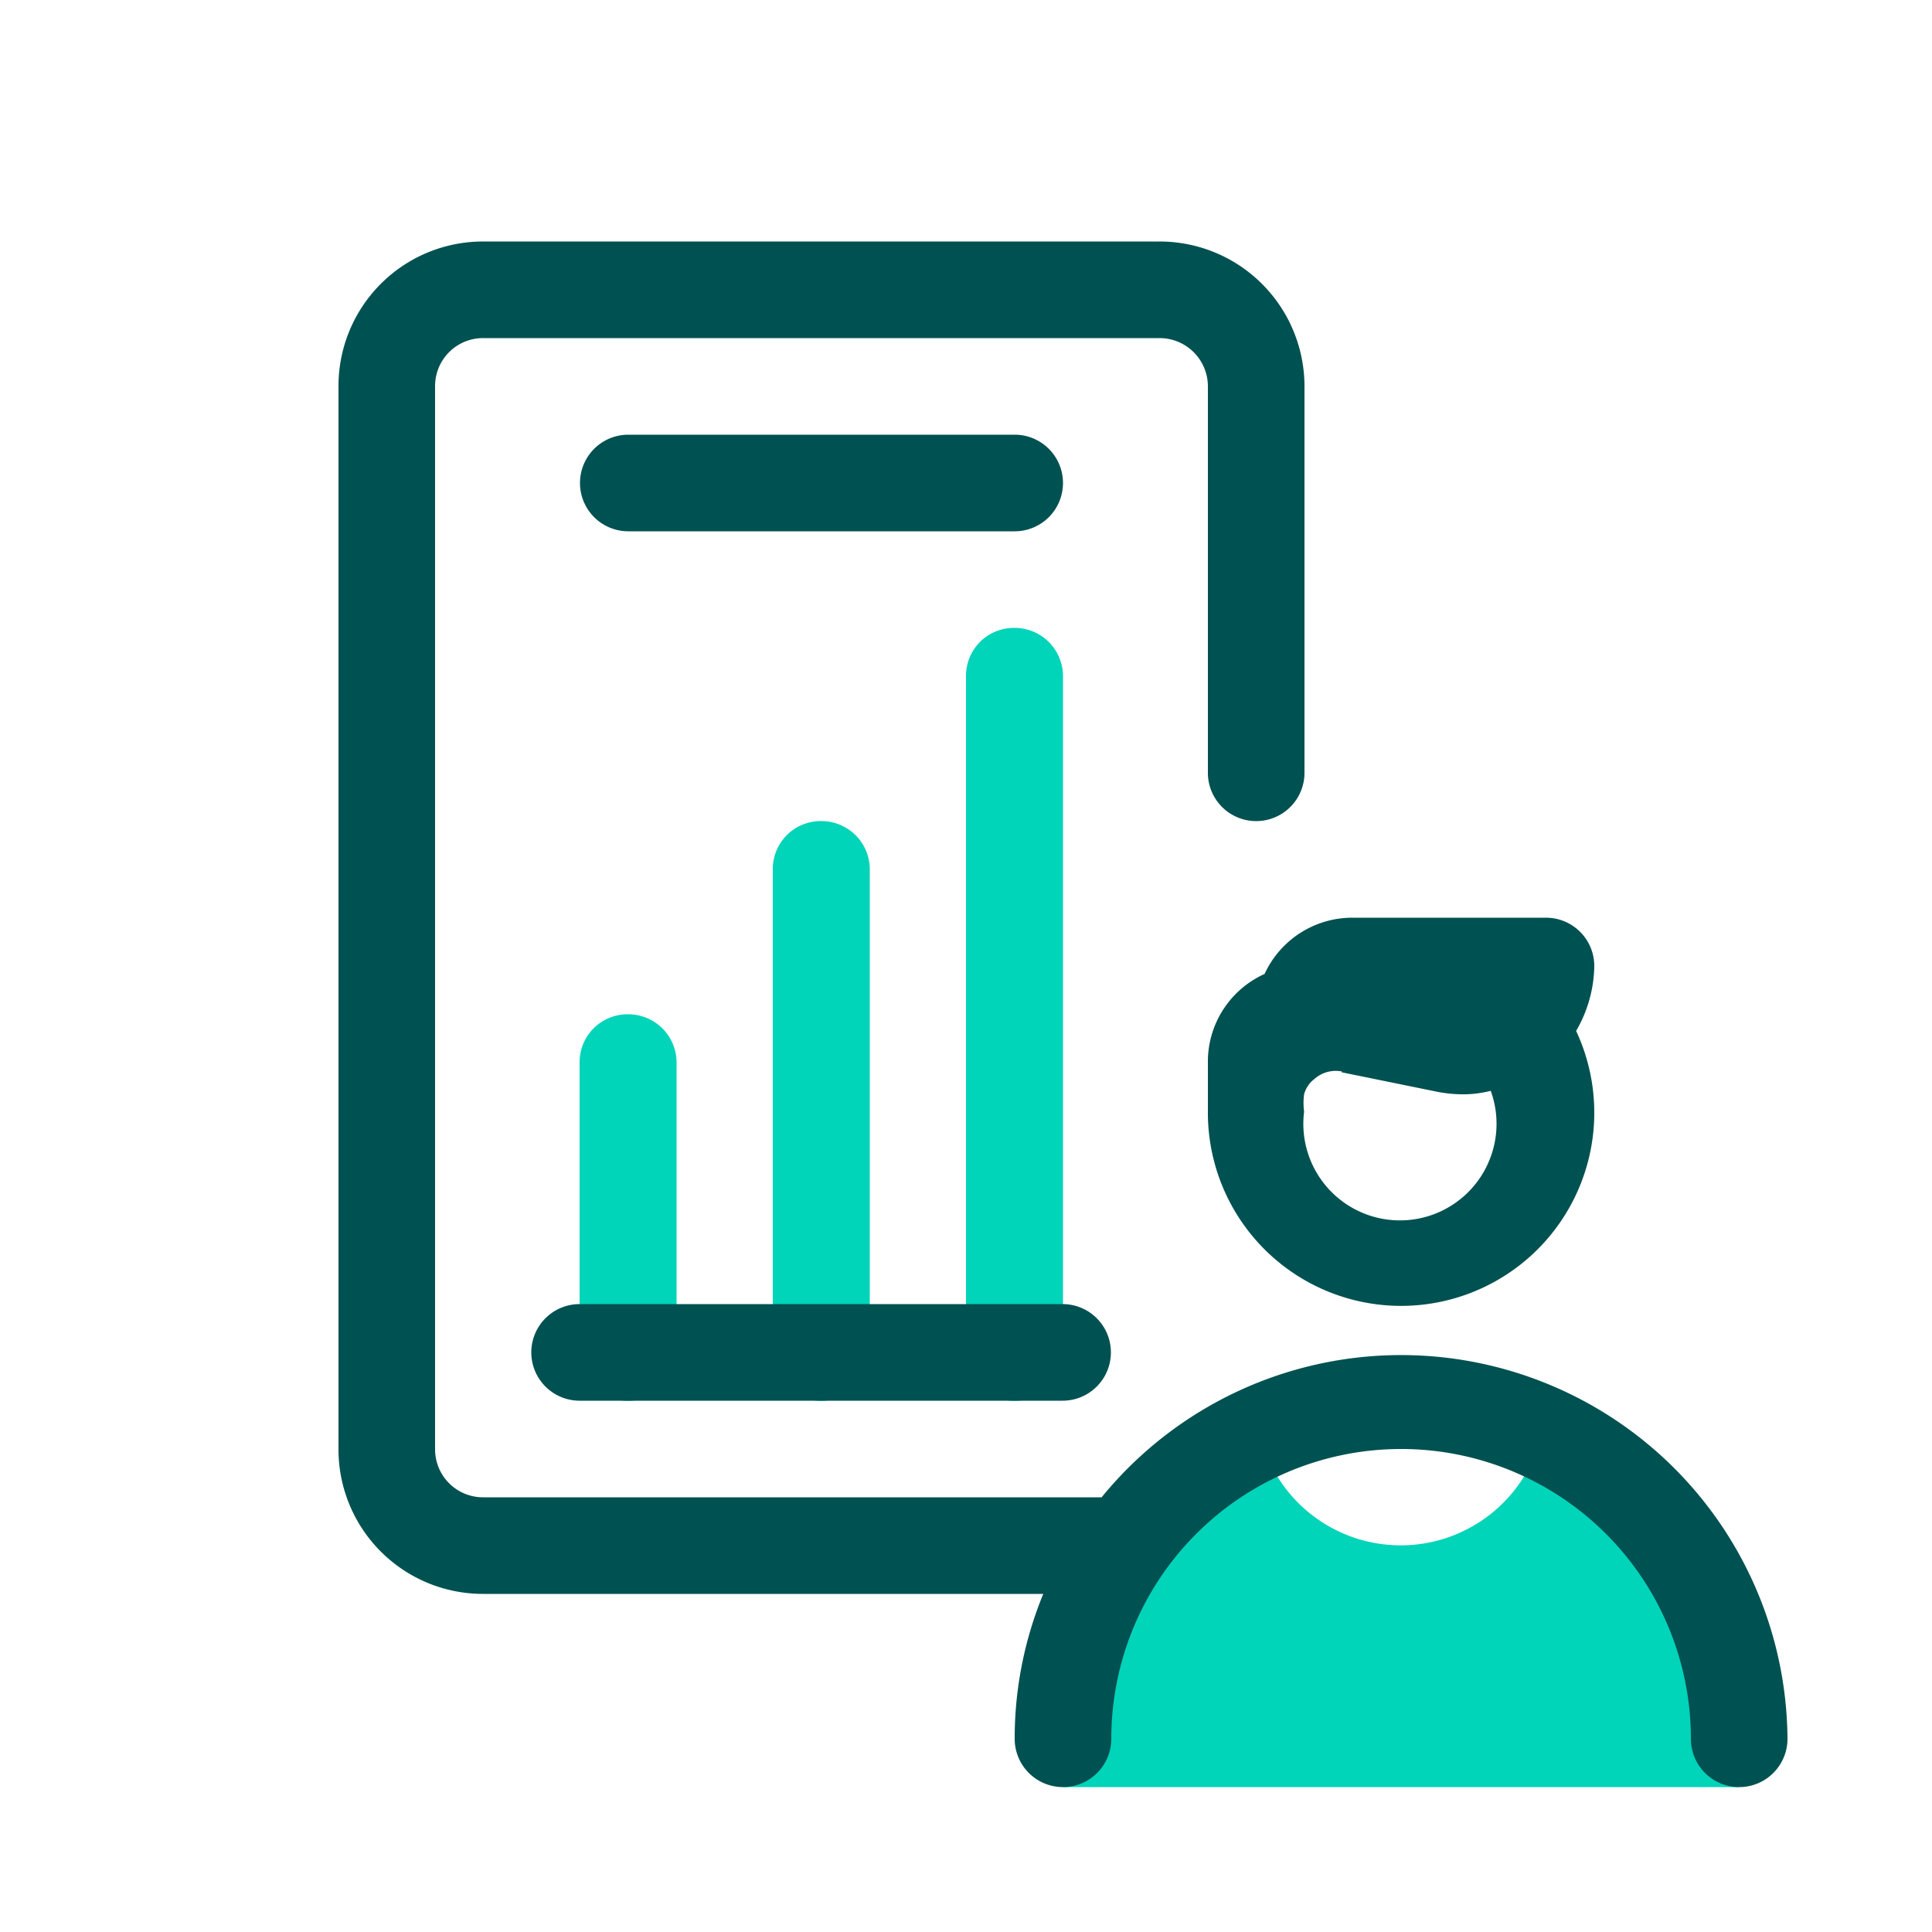
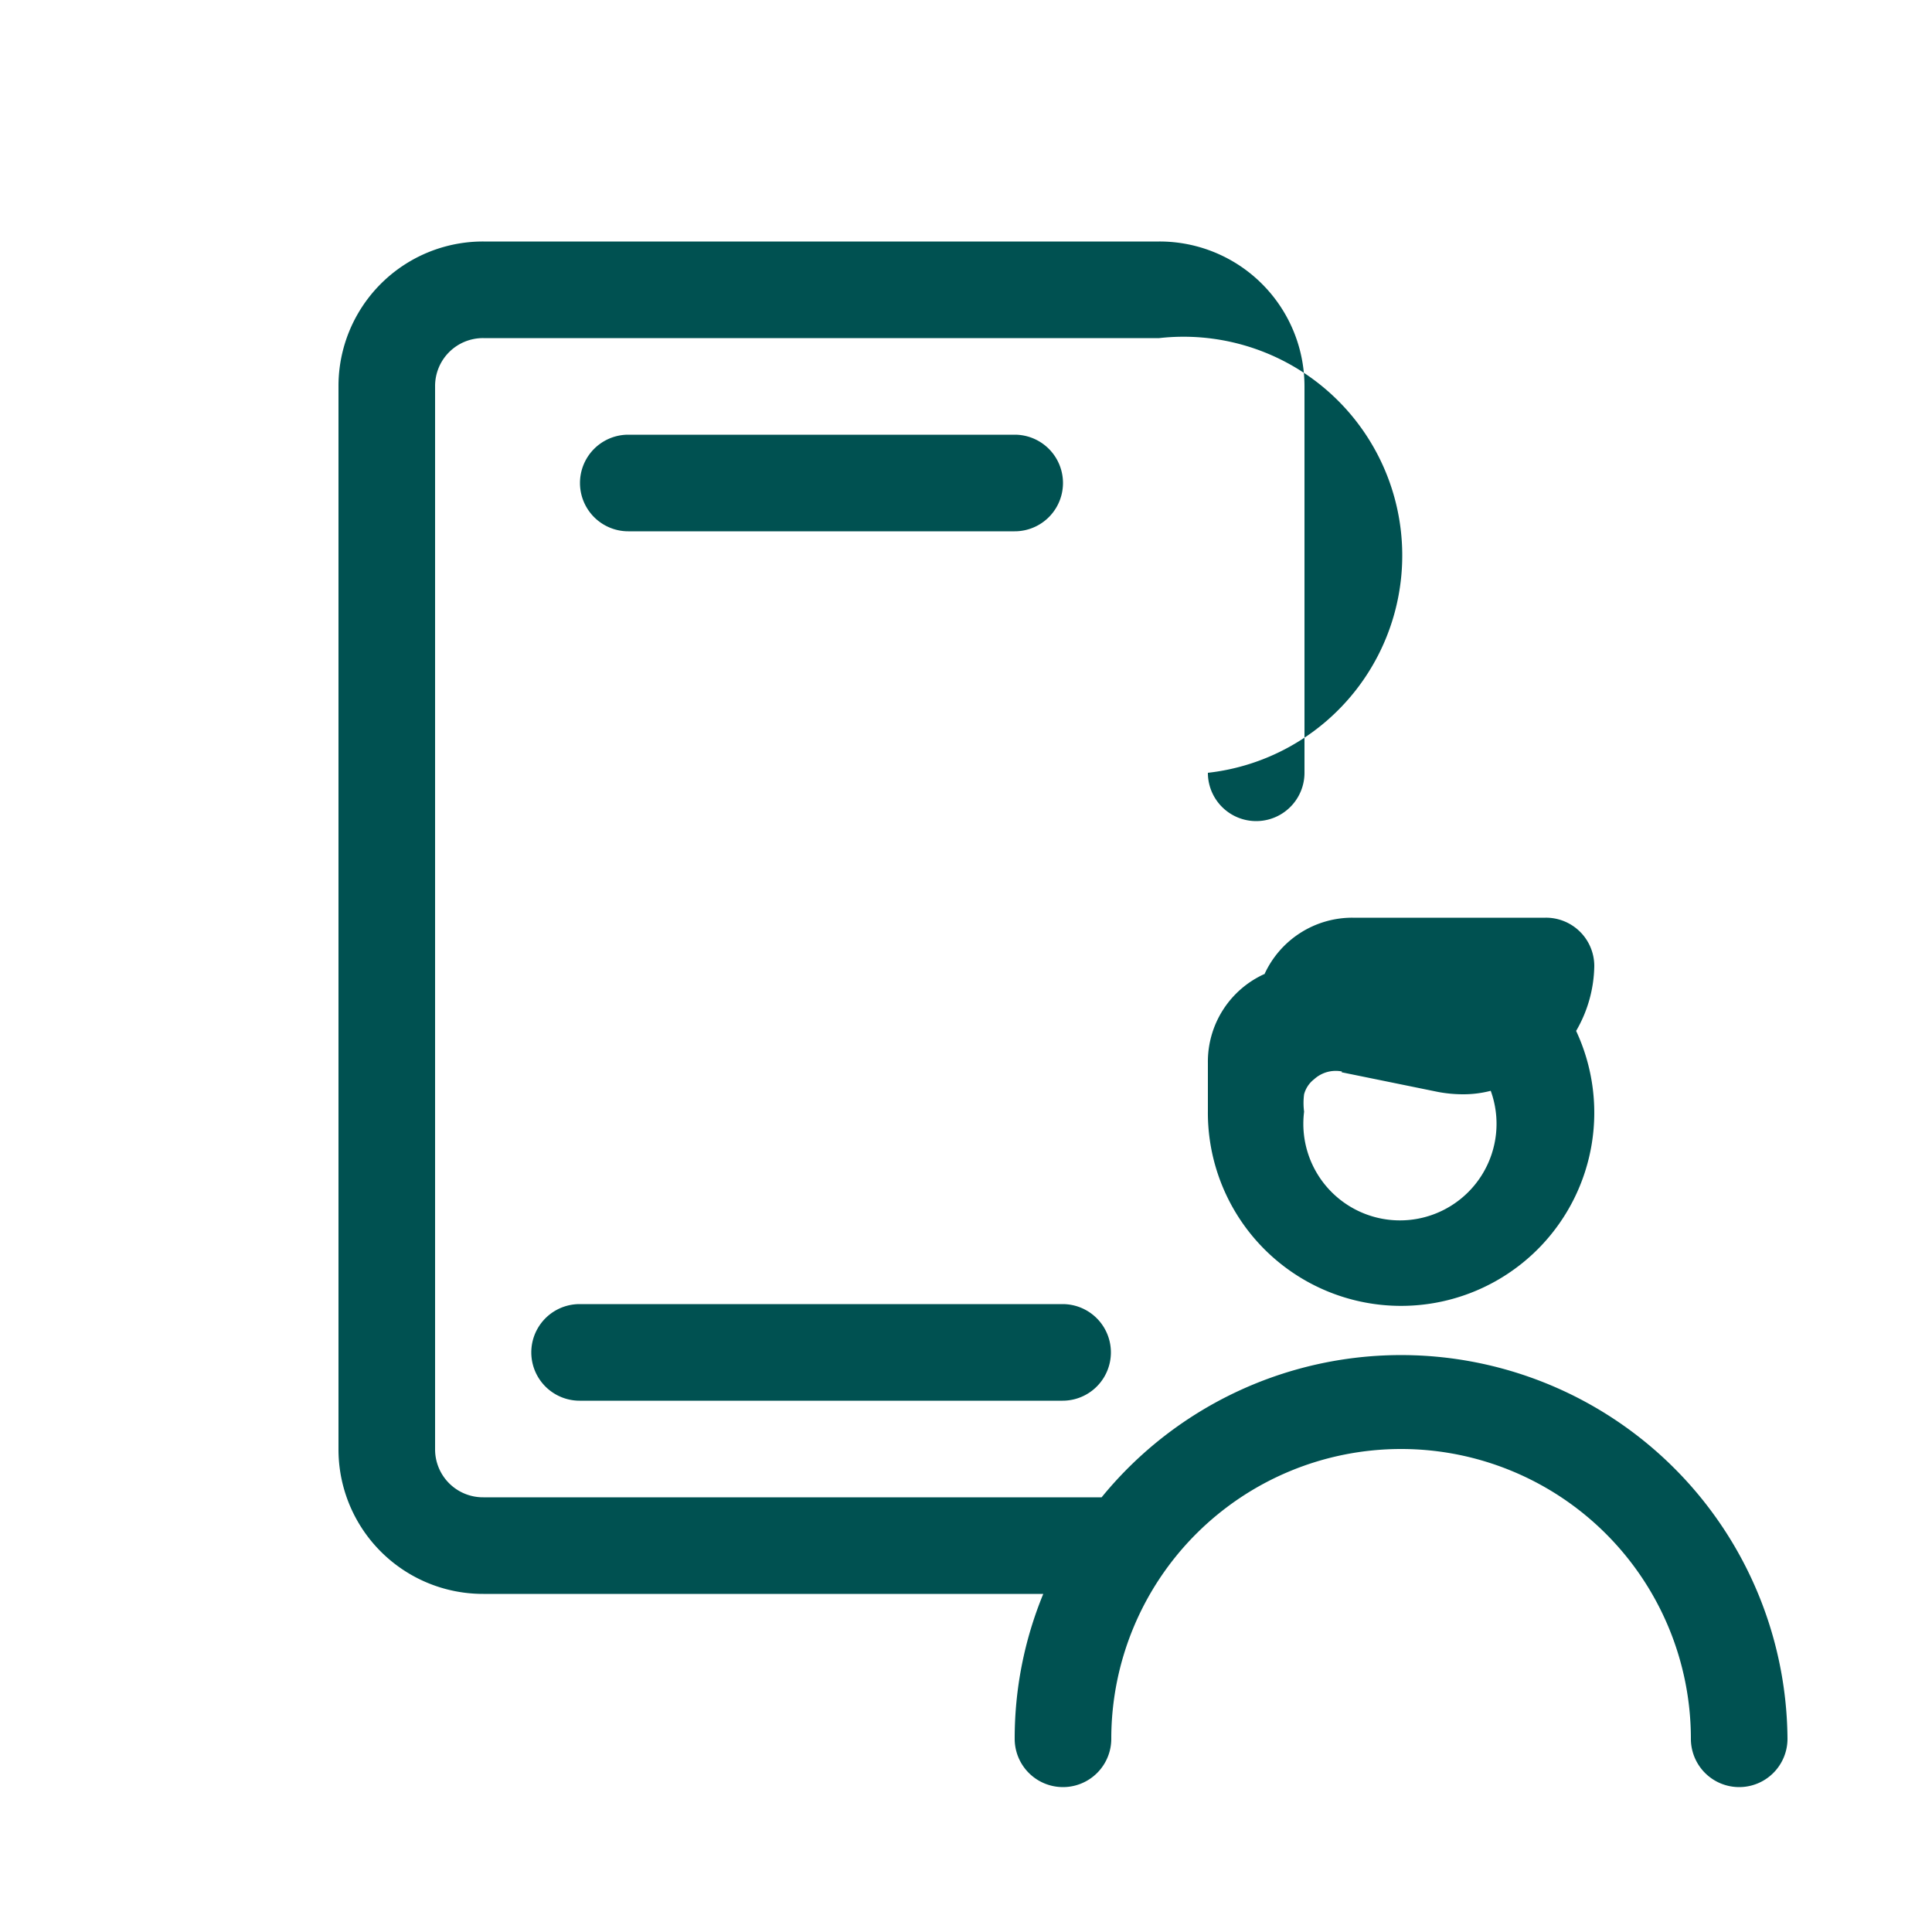
<svg xmlns="http://www.w3.org/2000/svg" id="Layer_1" data-name="Layer 1" width="50" height="50" viewBox="0 0 50 50">
  <g id="Group">
    <g id="Bounding-box">
      <rect width="50" height="50" style="fill:none" />
    </g>
    <g id="Light">
-       <path d="M39.91,37.06A8.78,8.78,0,0,1,45,45h0v1.25H27.51V45a8.74,8.74,0,0,1,5.08-7.94,3.75,3.75,0,0,0,7.32,0ZM16.26,26.25a1.25,1.25,0,0,1,1.25,1.25h0V35A1.25,1.25,0,1,1,15,35h0V27.5A1.24,1.24,0,0,1,16.26,26.25Zm10-10a1.25,1.25,0,0,1,1.25,1.25h0V35A1.25,1.25,0,0,1,25,35h0V17.5A1.24,1.24,0,0,1,26.26,16.25Zm-5,5a1.25,1.25,0,0,1,1.25,1.25h0V35A1.25,1.25,0,0,1,20,35h0V22.5A1.24,1.24,0,0,1,21.26,21.25Z" style="fill:#00d4b9" />
-     </g>
+       </g>
    <g id="Dark">
-       <path d="M32.74,25.2h0a2.49,2.49,0,0,0-1.48,2.3v1.25a5,5,0,1,0,9.53-2.07A3.43,3.43,0,0,0,41.26,25h0A1.25,1.25,0,0,0,40,23.75H35a2.5,2.5,0,0,0-2.27,1.45ZM30,6.25A3.75,3.75,0,0,1,33.76,10h0V20a1.25,1.25,0,0,1-2.5,0h0V10A1.25,1.25,0,0,0,30,8.75H12.51A1.24,1.24,0,0,0,11.26,10h0V37.5a1.24,1.24,0,0,0,1.25,1.25h16A10,10,0,0,1,46.26,45a1.25,1.25,0,0,1-2.5,0,7.5,7.5,0,0,0-15,0,1.25,1.25,0,0,1-2.5,0A9.81,9.81,0,0,1,27,41.25H12.51A3.74,3.74,0,0,1,8.76,37.5h0V10a3.74,3.74,0,0,1,3.75-3.75H30Zm-2.5,27.5a1.25,1.25,0,1,1,0,2.5H15a1.25,1.25,0,1,1,0-2.5h12.5Zm7.22-6,2.5.51a3.49,3.49,0,0,0,.65.06,2.82,2.82,0,0,0,.71-.09,2.5,2.5,0,1,1-4.83.54,1.69,1.69,0,0,1,0-.45.73.73,0,0,1,.26-.39A.83.83,0,0,1,34.73,27.73ZM26.26,11.25a1.25,1.25,0,1,1,0,2.5h-10a1.25,1.25,0,0,1,0-2.5h10Z" style="fill:#005151" />
+       <path d="M32.74,25.2h0a2.49,2.49,0,0,0-1.48,2.3v1.25a5,5,0,1,0,9.53-2.07A3.43,3.43,0,0,0,41.26,25h0A1.25,1.25,0,0,0,40,23.75H35a2.5,2.5,0,0,0-2.27,1.45ZM30,6.25A3.75,3.75,0,0,1,33.76,10h0V20a1.25,1.25,0,0,1-2.5,0h0A1.25,1.25,0,0,0,30,8.75H12.51A1.24,1.24,0,0,0,11.26,10h0V37.5a1.24,1.24,0,0,0,1.25,1.25h16A10,10,0,0,1,46.26,45a1.25,1.25,0,0,1-2.5,0,7.5,7.5,0,0,0-15,0,1.25,1.25,0,0,1-2.5,0A9.81,9.81,0,0,1,27,41.25H12.51A3.74,3.74,0,0,1,8.76,37.5h0V10a3.74,3.74,0,0,1,3.75-3.75H30Zm-2.5,27.5a1.25,1.25,0,1,1,0,2.5H15a1.25,1.25,0,1,1,0-2.5h12.5Zm7.22-6,2.5.51a3.49,3.49,0,0,0,.65.06,2.82,2.82,0,0,0,.71-.09,2.5,2.5,0,1,1-4.83.54,1.69,1.69,0,0,1,0-.45.73.73,0,0,1,.26-.39A.83.83,0,0,1,34.73,27.73ZM26.26,11.25a1.25,1.25,0,1,1,0,2.5h-10a1.25,1.25,0,0,1,0-2.5h10Z" style="fill:#005151" />
    </g>
  </g>
</svg>